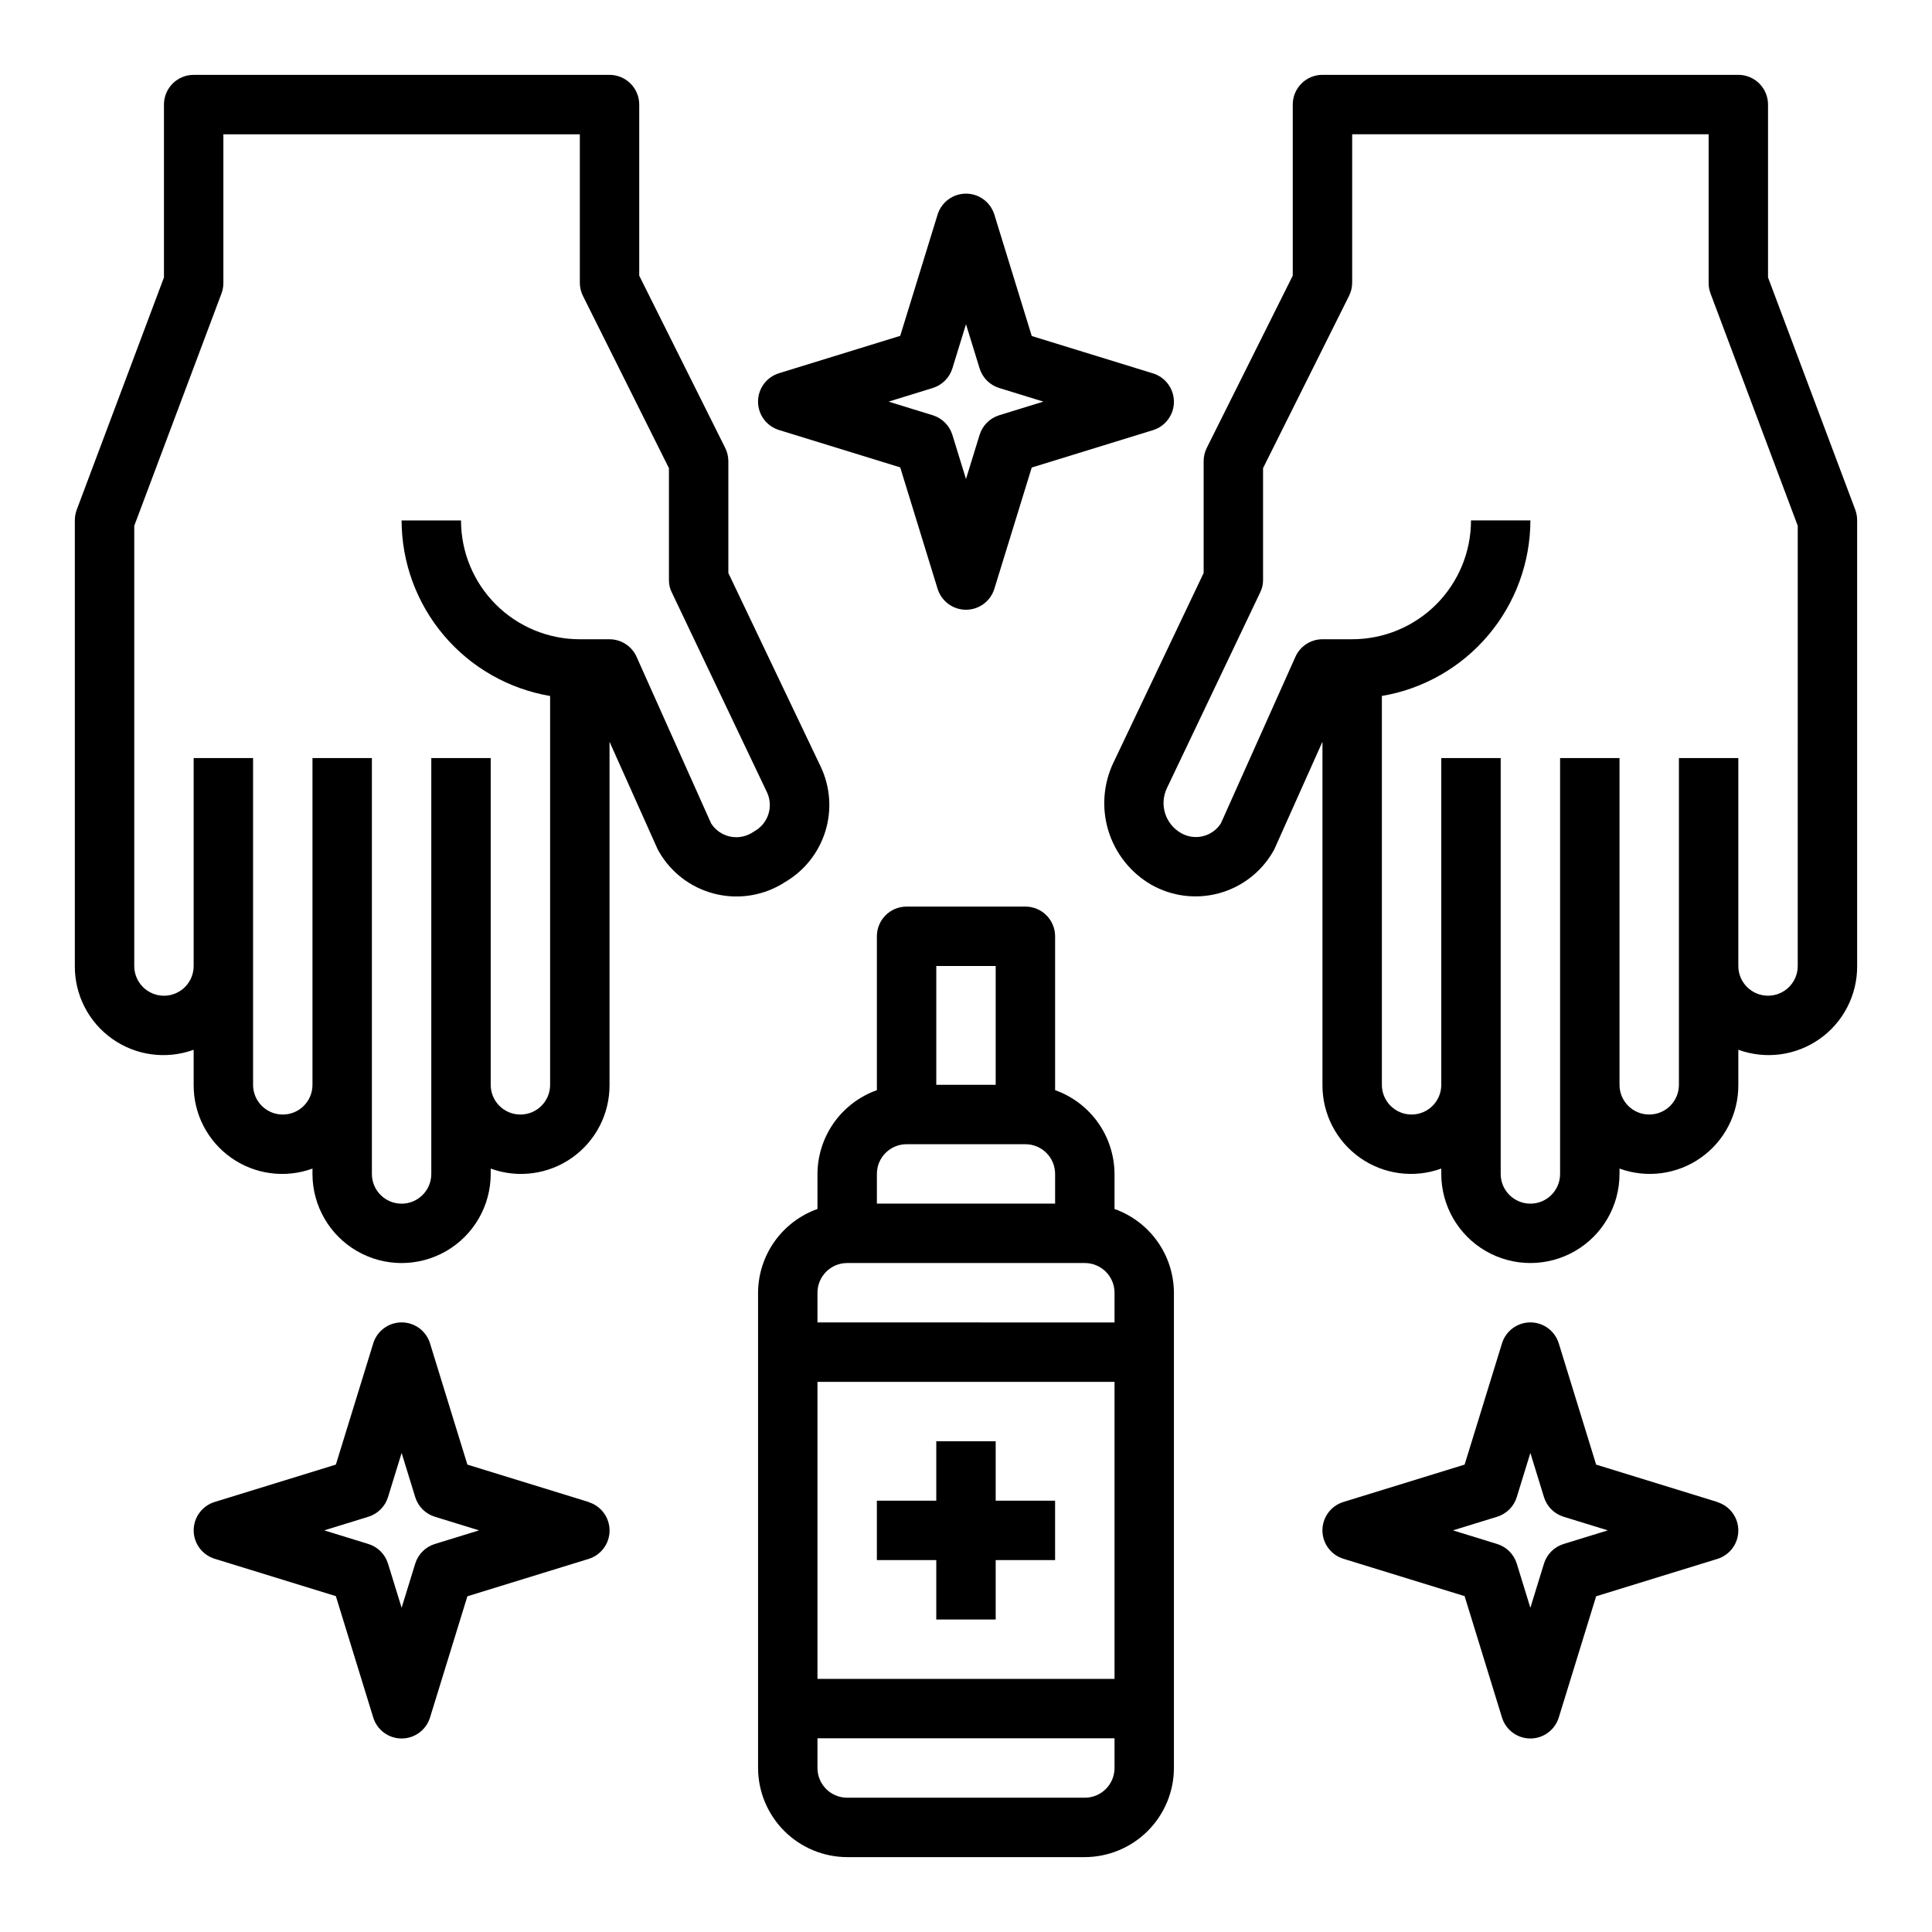
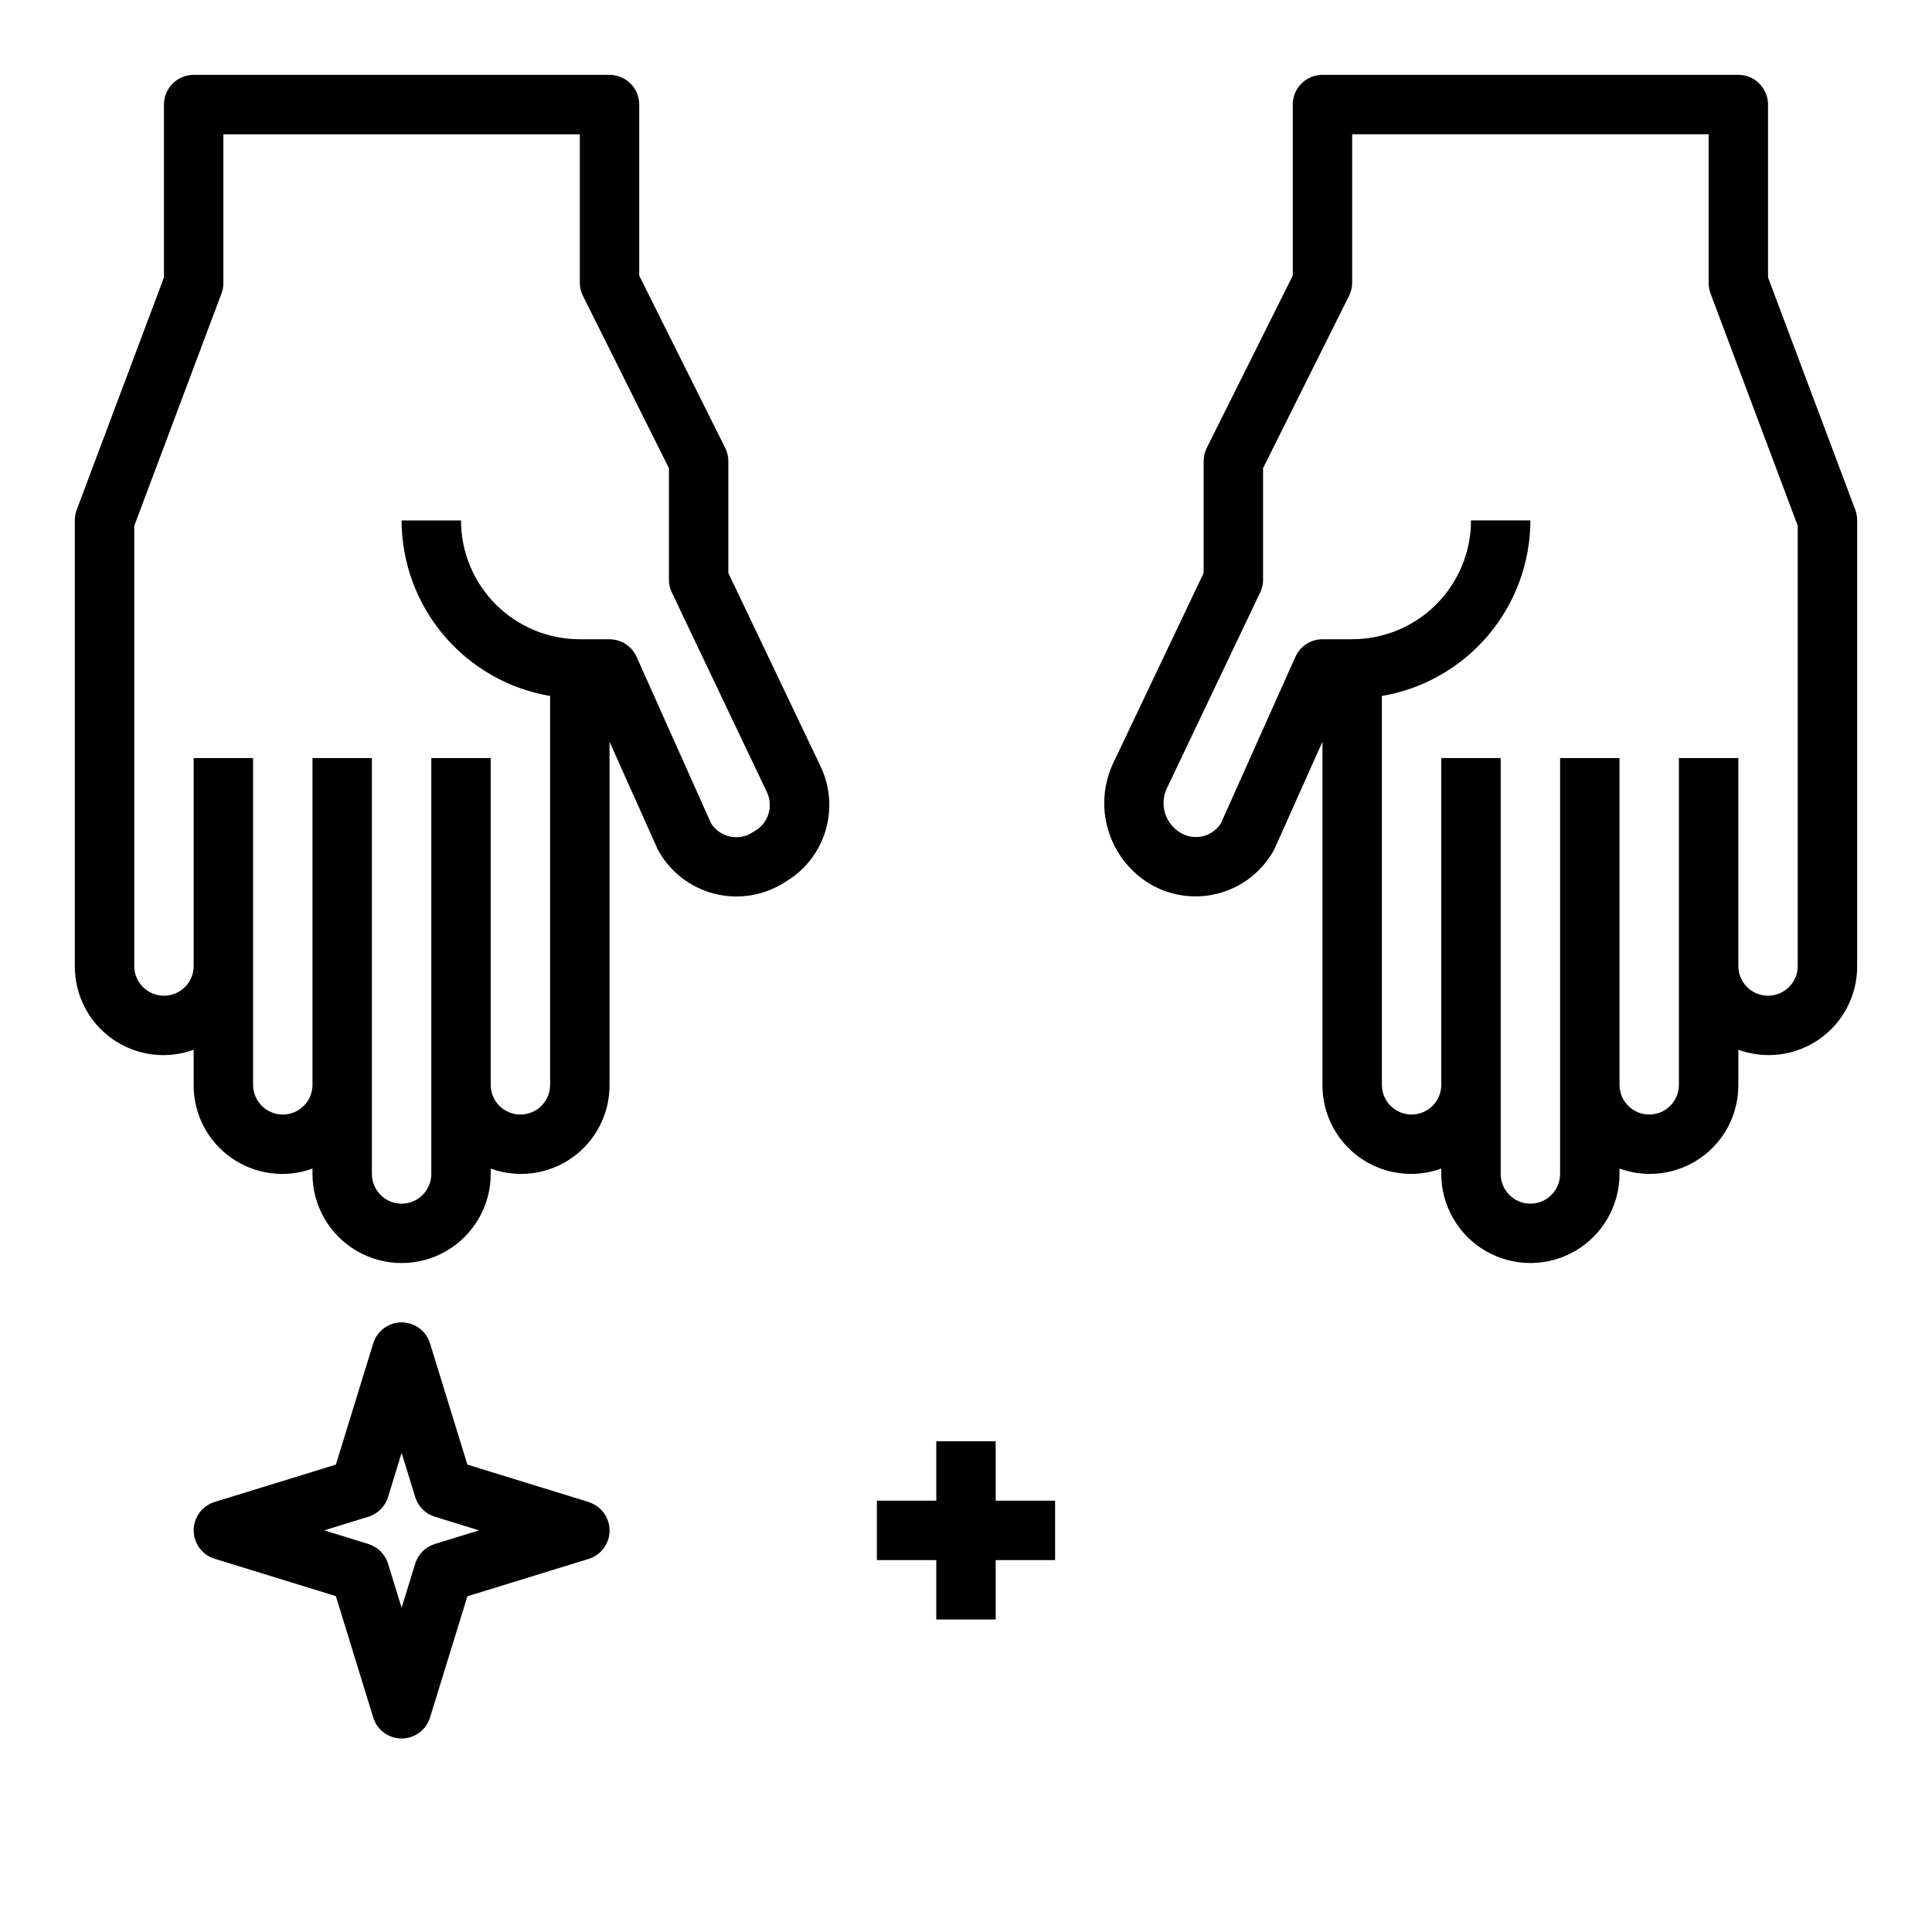
<svg xmlns="http://www.w3.org/2000/svg" fill="#000000" width="800px" height="800px" version="1.1" viewBox="144 144 512 512">
  <g>
    <path d="m299.98 542.04-32.117-9.902-9.902-32.125v-0.004c-1.016-3.305-4.07-5.562-7.527-5.562-3.457 0-6.512 2.258-7.523 5.562l-9.902 32.125-32.117 9.902-0.004 0.004c-3.305 1.012-5.562 4.066-5.562 7.523 0 3.457 2.258 6.512 5.562 7.527l32.117 9.902 9.906 32.164c1.012 3.305 4.066 5.562 7.523 5.562 3.457 0 6.512-2.258 7.527-5.562l9.902-32.125 32.117-9.902c3.305-1.016 5.562-4.07 5.562-7.527s-2.258-6.512-5.562-7.523zm-40.73 11.129c-2.492 0.766-4.441 2.715-5.211 5.203l-3.606 11.707-3.606-11.707c-0.77-2.488-2.719-4.438-5.211-5.203l-11.699-3.606 11.699-3.606c2.492-0.766 4.441-2.711 5.211-5.203l3.606-11.707 3.606 11.707c0.77 2.492 2.719 4.438 5.211 5.203l11.699 3.606z" />
-     <path d="m599.11 542.04-32.117-9.902-9.902-32.125v-0.004c-1.016-3.305-4.07-5.562-7.527-5.562-3.457 0-6.512 2.258-7.523 5.562l-9.902 32.125-32.117 9.902-0.004 0.004c-3.305 1.012-5.562 4.066-5.562 7.523 0 3.457 2.258 6.512 5.562 7.527l32.117 9.902 9.906 32.164c1.012 3.305 4.066 5.562 7.523 5.562 3.457 0 6.512-2.258 7.527-5.562l9.902-32.125 32.117-9.902c3.305-1.016 5.562-4.07 5.562-7.527s-2.258-6.512-5.562-7.523zm-40.73 11.129c-2.492 0.766-4.441 2.715-5.211 5.203l-3.606 11.707-3.606-11.707c-0.77-2.488-2.719-4.438-5.211-5.203l-11.699-3.606 11.699-3.606c2.492-0.766 4.441-2.711 5.211-5.203l3.606-11.707 3.606 11.707c0.77 2.492 2.719 4.438 5.211 5.203l11.699 3.606z" />
-     <path d="m350.45 257.96 32.117 9.902 9.902 32.164c1.016 3.305 4.066 5.562 7.527 5.562 3.457 0 6.508-2.258 7.523-5.562l9.902-32.125 32.117-9.902h0.004c3.305-1.016 5.562-4.07 5.562-7.527s-2.258-6.512-5.562-7.523l-32.117-9.902-9.906-32.168c-1.016-3.305-4.066-5.562-7.523-5.562-3.461 0-6.512 2.258-7.527 5.562l-9.902 32.125-32.117 9.902v0.004c-3.309 1.012-5.562 4.066-5.562 7.523 0 3.457 2.254 6.512 5.562 7.527zm40.73-11.133c2.488-0.766 4.441-2.711 5.211-5.203l3.606-11.707 3.606 11.707c0.766 2.492 2.719 4.438 5.211 5.203l11.695 3.606-11.699 3.606h0.004c-2.492 0.766-4.445 2.715-5.211 5.203l-3.606 11.707-3.606-11.707c-0.77-2.488-2.723-4.438-5.211-5.203l-11.699-3.606z" />
-     <path d="m439.36 464.39v-9.289c-0.027-4.867-1.551-9.613-4.367-13.586-2.816-3.969-6.789-6.977-11.379-8.613v-40.777c0-2.086-0.828-4.09-2.305-5.566-1.477-1.477-3.477-2.305-5.566-2.305h-31.488c-4.348 0-7.871 3.523-7.871 7.871v40.777c-4.586 1.637-8.559 4.644-11.379 8.613-2.816 3.973-4.34 8.719-4.367 13.586v9.289c-4.586 1.637-8.559 4.644-11.375 8.613-2.816 3.973-4.344 8.719-4.367 13.586v125.95c0.02 6.258 2.512 12.254 6.938 16.68 4.426 4.422 10.422 6.918 16.68 6.938h62.977c6.258-0.02 12.25-2.516 16.676-6.938 4.426-4.426 6.922-10.422 6.938-16.68v-125.95c-0.023-4.867-1.547-9.613-4.367-13.586-2.816-3.969-6.789-6.977-11.375-8.613zm-47.234-64.391h15.742v31.488h-15.742zm-15.742 55.105v-0.004c0-4.348 3.523-7.871 7.871-7.871h31.488c2.09 0 4.09 0.828 5.566 2.305 1.477 1.477 2.305 3.481 2.305 5.566v7.871l-47.23 0.004zm62.977 157.44v-0.004c0 2.09-0.832 4.09-2.305 5.566-1.477 1.477-3.481 2.305-5.566 2.305h-62.977c-4.348 0-7.875-3.523-7.875-7.871v-7.871h78.723zm0-23.617-78.723-0.004v-78.719h78.723zm0-94.465-78.723-0.004v-7.871c0-4.348 3.527-7.871 7.875-7.871h62.977c2.086 0 4.09 0.828 5.566 2.305 1.473 1.477 2.305 3.481 2.305 5.566z" />
    <path d="m376.38 557.44h15.742v15.746h15.746v-15.746h15.742v-15.742h-15.742v-15.746h-15.746v15.746h-15.742z" />
    <path d="m361.5 347.18-24.48-51.324v-29.676c-0.008-1.234-0.305-2.449-0.867-3.543l-22.75-45.582v-45.34c0-2.09-0.828-4.09-2.305-5.566-1.477-1.477-3.481-2.309-5.566-2.309h-110.21c-4.348 0-7.871 3.527-7.871 7.875v45.812l-23.145 61.641c-0.312 0.883-0.473 1.816-0.473 2.754v118.08c-0.051 7.68 3.664 14.902 9.941 19.328 6.281 4.43 14.328 5.5 21.547 2.871v9.289c-0.051 7.68 3.664 14.902 9.941 19.328 6.281 4.426 14.328 5.5 21.547 2.871v1.414c0 8.438 4.504 16.234 11.809 20.453 7.309 4.219 16.309 4.219 23.617 0 7.309-4.219 11.809-12.016 11.809-20.453v-1.418 0.004c7.219 2.629 15.266 1.555 21.547-2.871 6.277-4.426 9.992-11.648 9.941-19.328v-90.922l12.754 28.496c0.156 0.234 0.234 0.473 0.395 0.707h-0.004c3.141 5.422 8.301 9.375 14.348 10.996 6.051 1.625 12.496 0.785 17.93-2.336l1.023-0.629c5.137-2.981 8.969-7.781 10.734-13.453s1.332-11.801-1.211-17.172zm-17.398 17.004-1.023 0.629v0.004c-3.668 2.106-8.344 0.965-10.625-2.602l-19.758-44.16c-1.27-2.82-4.07-4.637-7.164-4.644h-7.871c-8.352 0-16.363-3.316-22.266-9.223-5.906-5.906-9.223-13.914-9.223-22.266h-15.746c0.023 11.152 3.984 21.934 11.188 30.449 7.203 8.512 17.18 14.207 28.172 16.074v103.05c0 4.348-3.523 7.871-7.871 7.871-4.348 0-7.871-3.523-7.871-7.871v-86.594h-15.746v110.21c0 4.348-3.523 7.875-7.871 7.875-4.348 0-7.871-3.527-7.871-7.875v-110.21h-15.746v86.594c0 4.348-3.523 7.871-7.871 7.871s-7.871-3.523-7.871-7.871v-86.594h-15.746v55.105c0 4.348-3.523 7.871-7.871 7.871s-7.871-3.523-7.871-7.871v-116.66l23.145-61.641c0.316-0.883 0.477-1.816 0.473-2.754v-39.359h94.465v39.359c0.004 1.234 0.301 2.445 0.863 3.543l22.75 45.578v29.602c-0.02 1.176 0.25 2.336 0.789 3.383l25.191 52.898c1.746 3.715 0.383 8.148-3.152 10.234z" />
    <path d="m635.69 279.16-23.145-61.641v-45.812c0-2.09-0.828-4.09-2.305-5.566-1.477-1.477-3.481-2.309-5.566-2.309h-110.21c-4.348 0-7.871 3.527-7.871 7.875v45.34l-22.75 45.578v0.004c-0.562 1.094-0.859 2.309-0.863 3.543v29.676l-23.93 50.301h-0.004c-2.68 5.656-3.141 12.109-1.289 18.086 1.852 5.977 5.879 11.043 11.289 14.191 5.434 3.106 11.875 3.938 17.918 2.316 6.047-1.621 11.207-5.566 14.355-10.977 0.156-0.234 0.234-0.473 0.395-0.707l12.75-28.496v90.922c-0.051 7.68 3.664 14.902 9.941 19.328 6.281 4.426 14.328 5.5 21.547 2.871v1.414c0 8.438 4.504 16.234 11.809 20.453 7.309 4.219 16.309 4.219 23.617 0s11.809-12.016 11.809-20.453v-1.418 0.004c7.219 2.629 15.266 1.555 21.547-2.871 6.277-4.426 9.992-11.648 9.941-19.328v-9.289c7.219 2.629 15.266 1.559 21.547-2.871 6.277-4.426 9.992-11.648 9.941-19.328v-118.08c0.004-0.938-0.156-1.871-0.473-2.754zm-15.273 120.84c0 4.348-3.523 7.871-7.871 7.871-4.348 0-7.871-3.523-7.871-7.871v-55.105h-15.746v86.594c0 4.348-3.523 7.871-7.871 7.871-4.348 0-7.871-3.523-7.871-7.871v-86.594h-15.746v110.21c0 4.348-3.523 7.875-7.871 7.875s-7.871-3.527-7.871-7.875v-110.21h-15.746v86.594c0 4.348-3.523 7.871-7.871 7.871s-7.871-3.523-7.871-7.871v-103.05c10.992-1.867 20.973-7.562 28.172-16.074 7.203-8.516 11.164-19.297 11.188-30.449h-15.742c0 8.352-3.32 16.359-9.223 22.266-5.906 5.906-13.914 9.223-22.266 9.223h-7.875c-3.09 0.008-5.894 1.824-7.16 4.644l-19.762 44.16c-2.289 3.562-6.981 4.676-10.625 2.519-4.113-2.375-5.719-7.508-3.699-11.809l24.719-51.875h-0.004c0.539-1.047 0.809-2.207 0.789-3.383v-29.602l22.75-45.578c0.562-1.098 0.859-2.309 0.867-3.543v-39.359h94.465v39.359c-0.004 0.938 0.156 1.871 0.469 2.754l23.145 61.641z" />
  </g>
</svg>